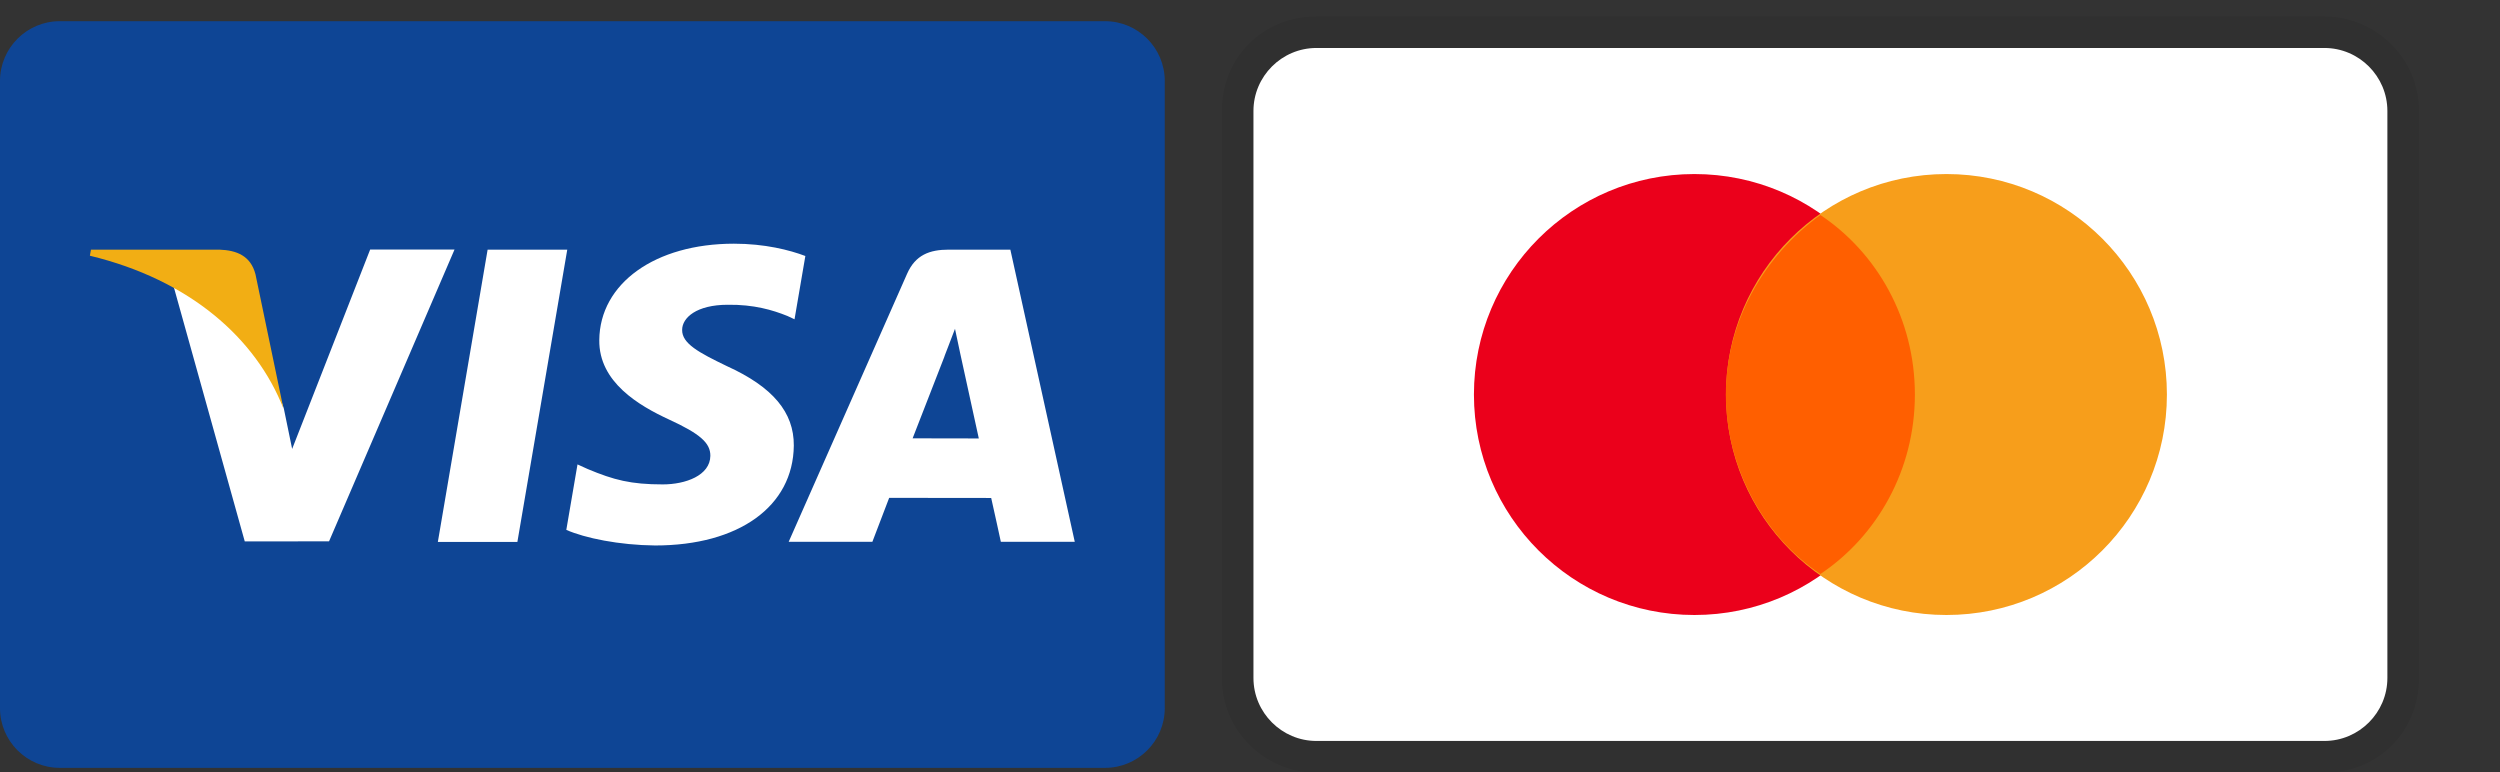
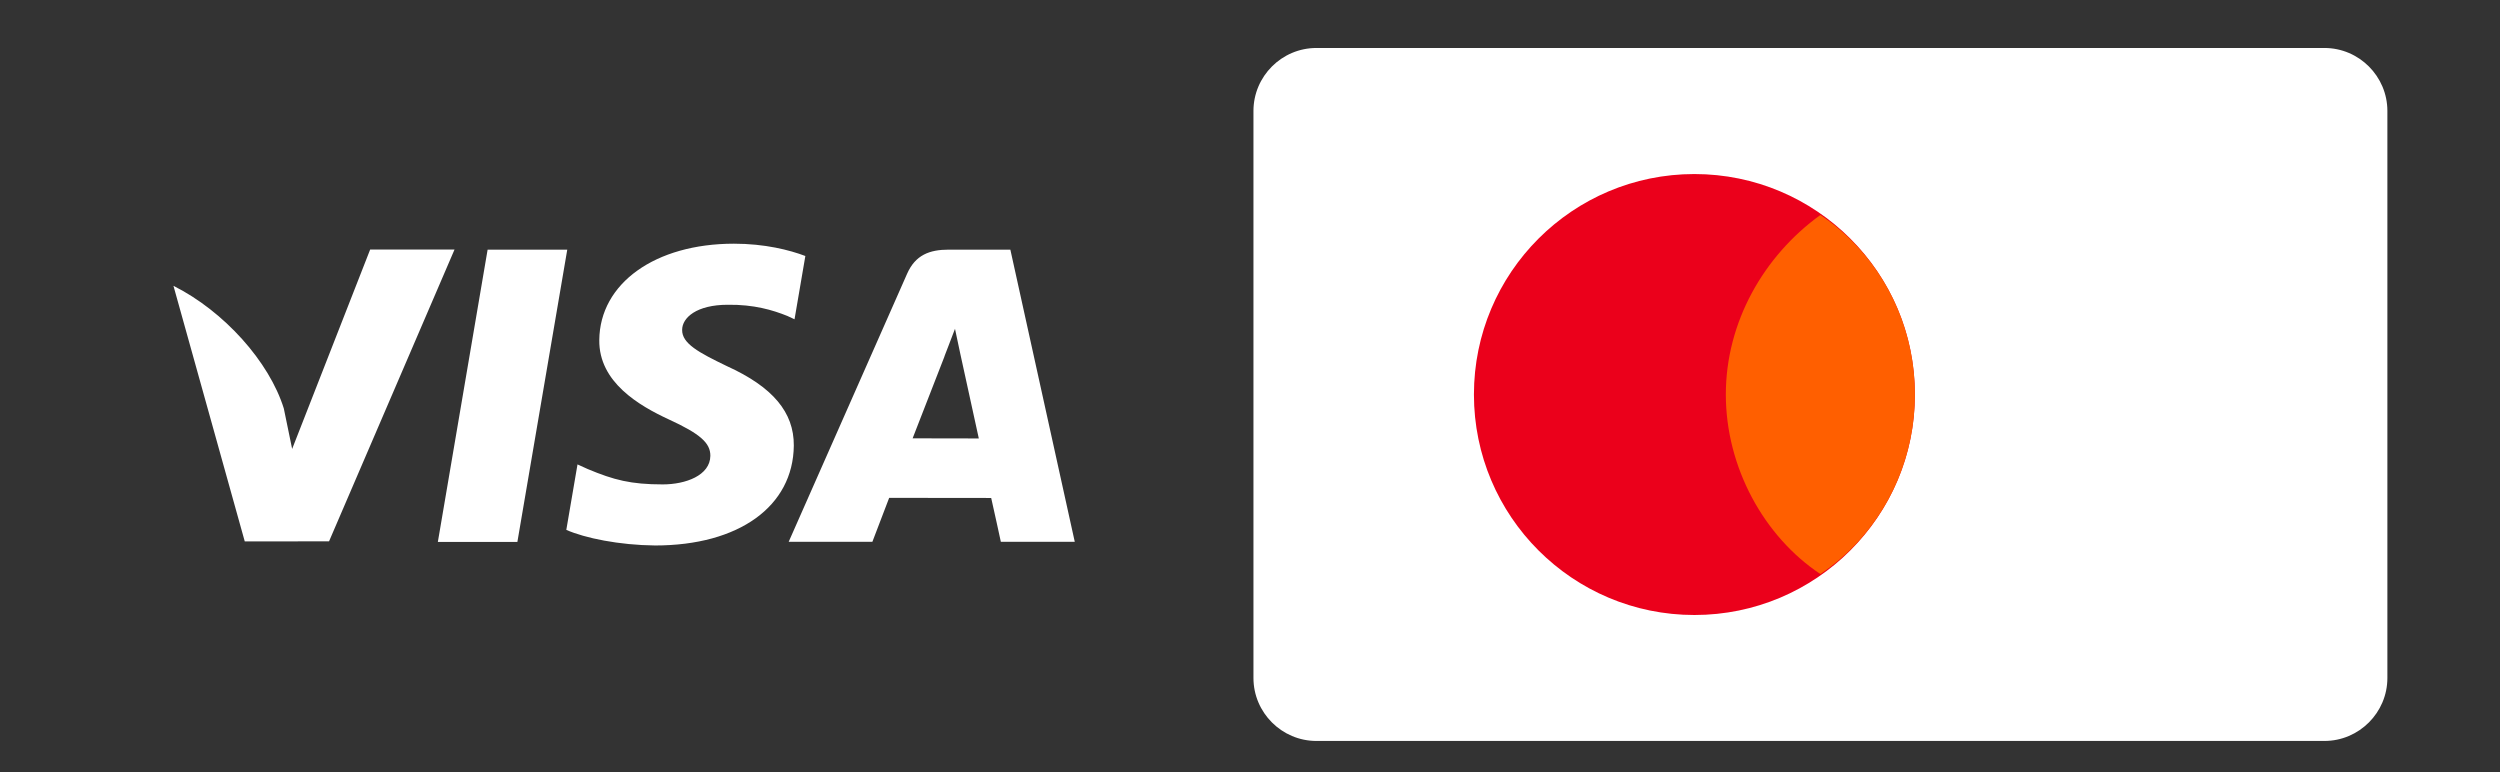
<svg xmlns="http://www.w3.org/2000/svg" xmlns:ns1="http://sodipodi.sourceforge.net/DTD/sodipodi-0.dtd" xmlns:ns2="http://www.inkscape.org/namespaces/inkscape" width="21.0mm" height="6.489mm" viewBox="0 0 21.0 6.489" id="svg5" xml:space="preserve" ns1:docname="credit_card.svg" ns2:version="1.2.1 (9c6d41e410, 2022-07-14, custom)">
  <rect x="0" y="0" width="21.0" height="6.489" fill="#333333" stroke="none" />
  <defs id="defs2" />
  <g ns2:label="Layer 1" ns2:groupmode="layer" id="layer1">
    <g id="visa" transform="translate(0.0, 0)">
-       <path d="m 0.502,0.178 h 8.78 c 0.277,0 0.502,0.225 0.502,0.502 v 5.268 c 0,0.277 -0.225,0.502 -0.502,0.502 H 0.502 C 0.225,6.45 0,6.225 0,5.948 V 0.68 C 0,0.403 0.225,0.178 0.502,0.178 Z" fill="#0e4595" id="path5309" style="stroke-width:0.013" />
      <path d="M 3.678,4.552 4.096,2.097 H 4.765 L 4.346,4.552 Z M 6.764,2.15 C 6.632,2.1 6.424,2.047 6.165,2.047 c -0.661,0 -1.127,0.333 -1.131,0.81 -0.004,0.353 0.333,0.55 0.586,0.667 0.261,0.12 0.348,0.197 0.347,0.305 -0.002,0.165 -0.208,0.24 -0.4,0.24 -0.268,0 -0.41,-0.037 -0.63,-0.129 l -0.086,-0.039 -0.094,0.55 c 0.156,0.069 0.445,0.128 0.746,0.131 0.704,0 1.16,-0.329 1.165,-0.839 C 6.67,3.463 6.491,3.25 6.105,3.075 5.871,2.962 5.728,2.886 5.73,2.771 c 0,-0.102 0.121,-0.211 0.383,-0.211 0.219,-0.003 0.377,0.044 0.501,0.094 l 0.06,0.028 0.091,-0.532 M 8.487,2.097 H 7.969 c -0.16,0 -0.28,0.044 -0.35,0.204 L 6.625,4.551 h 0.703 c 0,0 0.115,-0.303 0.141,-0.369 0.077,0 0.76,0.001 0.857,0.001 0.02,0.086 0.081,0.368 0.081,0.368 H 9.028 L 8.487,2.097 Z M 7.666,3.682 c 0.055,-0.141 0.267,-0.686 0.267,-0.686 -0.004,0.006 0.055,-0.142 0.089,-0.234 l 0.045,0.212 c 0,0 0.128,0.586 0.155,0.709 z M 3.109,2.097 2.454,3.771 2.384,3.431 C 2.262,3.039 1.882,2.614 1.457,2.401 l 0.599,2.147 0.708,-8.03e-4 1.054,-2.451 H 3.109" fill="#ffffff" id="path5311" style="stroke-width:0.013" />
-       <path d="M 1.843,2.097 H 0.764 l -0.009,0.051 C 1.595,2.351 2.15,2.842 2.381,3.432 L 2.146,2.304 C 2.106,2.149 1.988,2.102 1.843,2.097" fill="#f2ae14" id="path5313" style="stroke-width:0.013" />
    </g>
    <g id="master" transform="translate(-10.301) translate(10.5, 0)">
-       <path opacity="0.07" d="m 19.326,0.139 h -8.467 c -0.45,0 -0.794,0.344 -0.794,0.794 v 4.763 c 0,0.45 0.37,0.794 0.794,0.794 h 8.467 c 0.45,0 0.794,-0.344 0.794,-0.794 v -4.763 c 0,-0.45 -0.37,-0.794 -0.794,-0.794 z" id="path4560" style="stroke-width:0.265" />
      <path fill="#ffffff" d="m 19.326,0.403 c 0.291,0 0.529,0.238 0.529,0.529 v 4.763 c 0,0.291 -0.238,0.529 -0.529,0.529 h -8.467 c -0.291,0 -0.529,-0.238 -0.529,-0.529 v -4.763 c 0,-0.291 0.238,-0.529 0.529,-0.529 h 8.467" id="path4562" style="stroke-width:0.265" />
      <circle fill="#eb001b" cx="14.034" cy="3.314" r="1.852" id="circle4564" style="stroke-width:0.265" />
-       <circle fill="#f79e1b" cx="16.151" cy="3.314" r="1.852" id="circle4566" style="stroke-width:0.265" />
      <path fill="#ff5f00" d="m 15.886,3.314 c 0,-0.635 -0.318,-1.191 -0.794,-1.508 -0.476,0.344 -0.794,0.9 -0.794,1.508 0,0.609 0.318,1.191 0.794,1.508 0.476,-0.318 0.794,-0.873 0.794,-1.508 z" id="path4568" style="stroke-width:0.265" />
    </g>
  </g>
</svg>